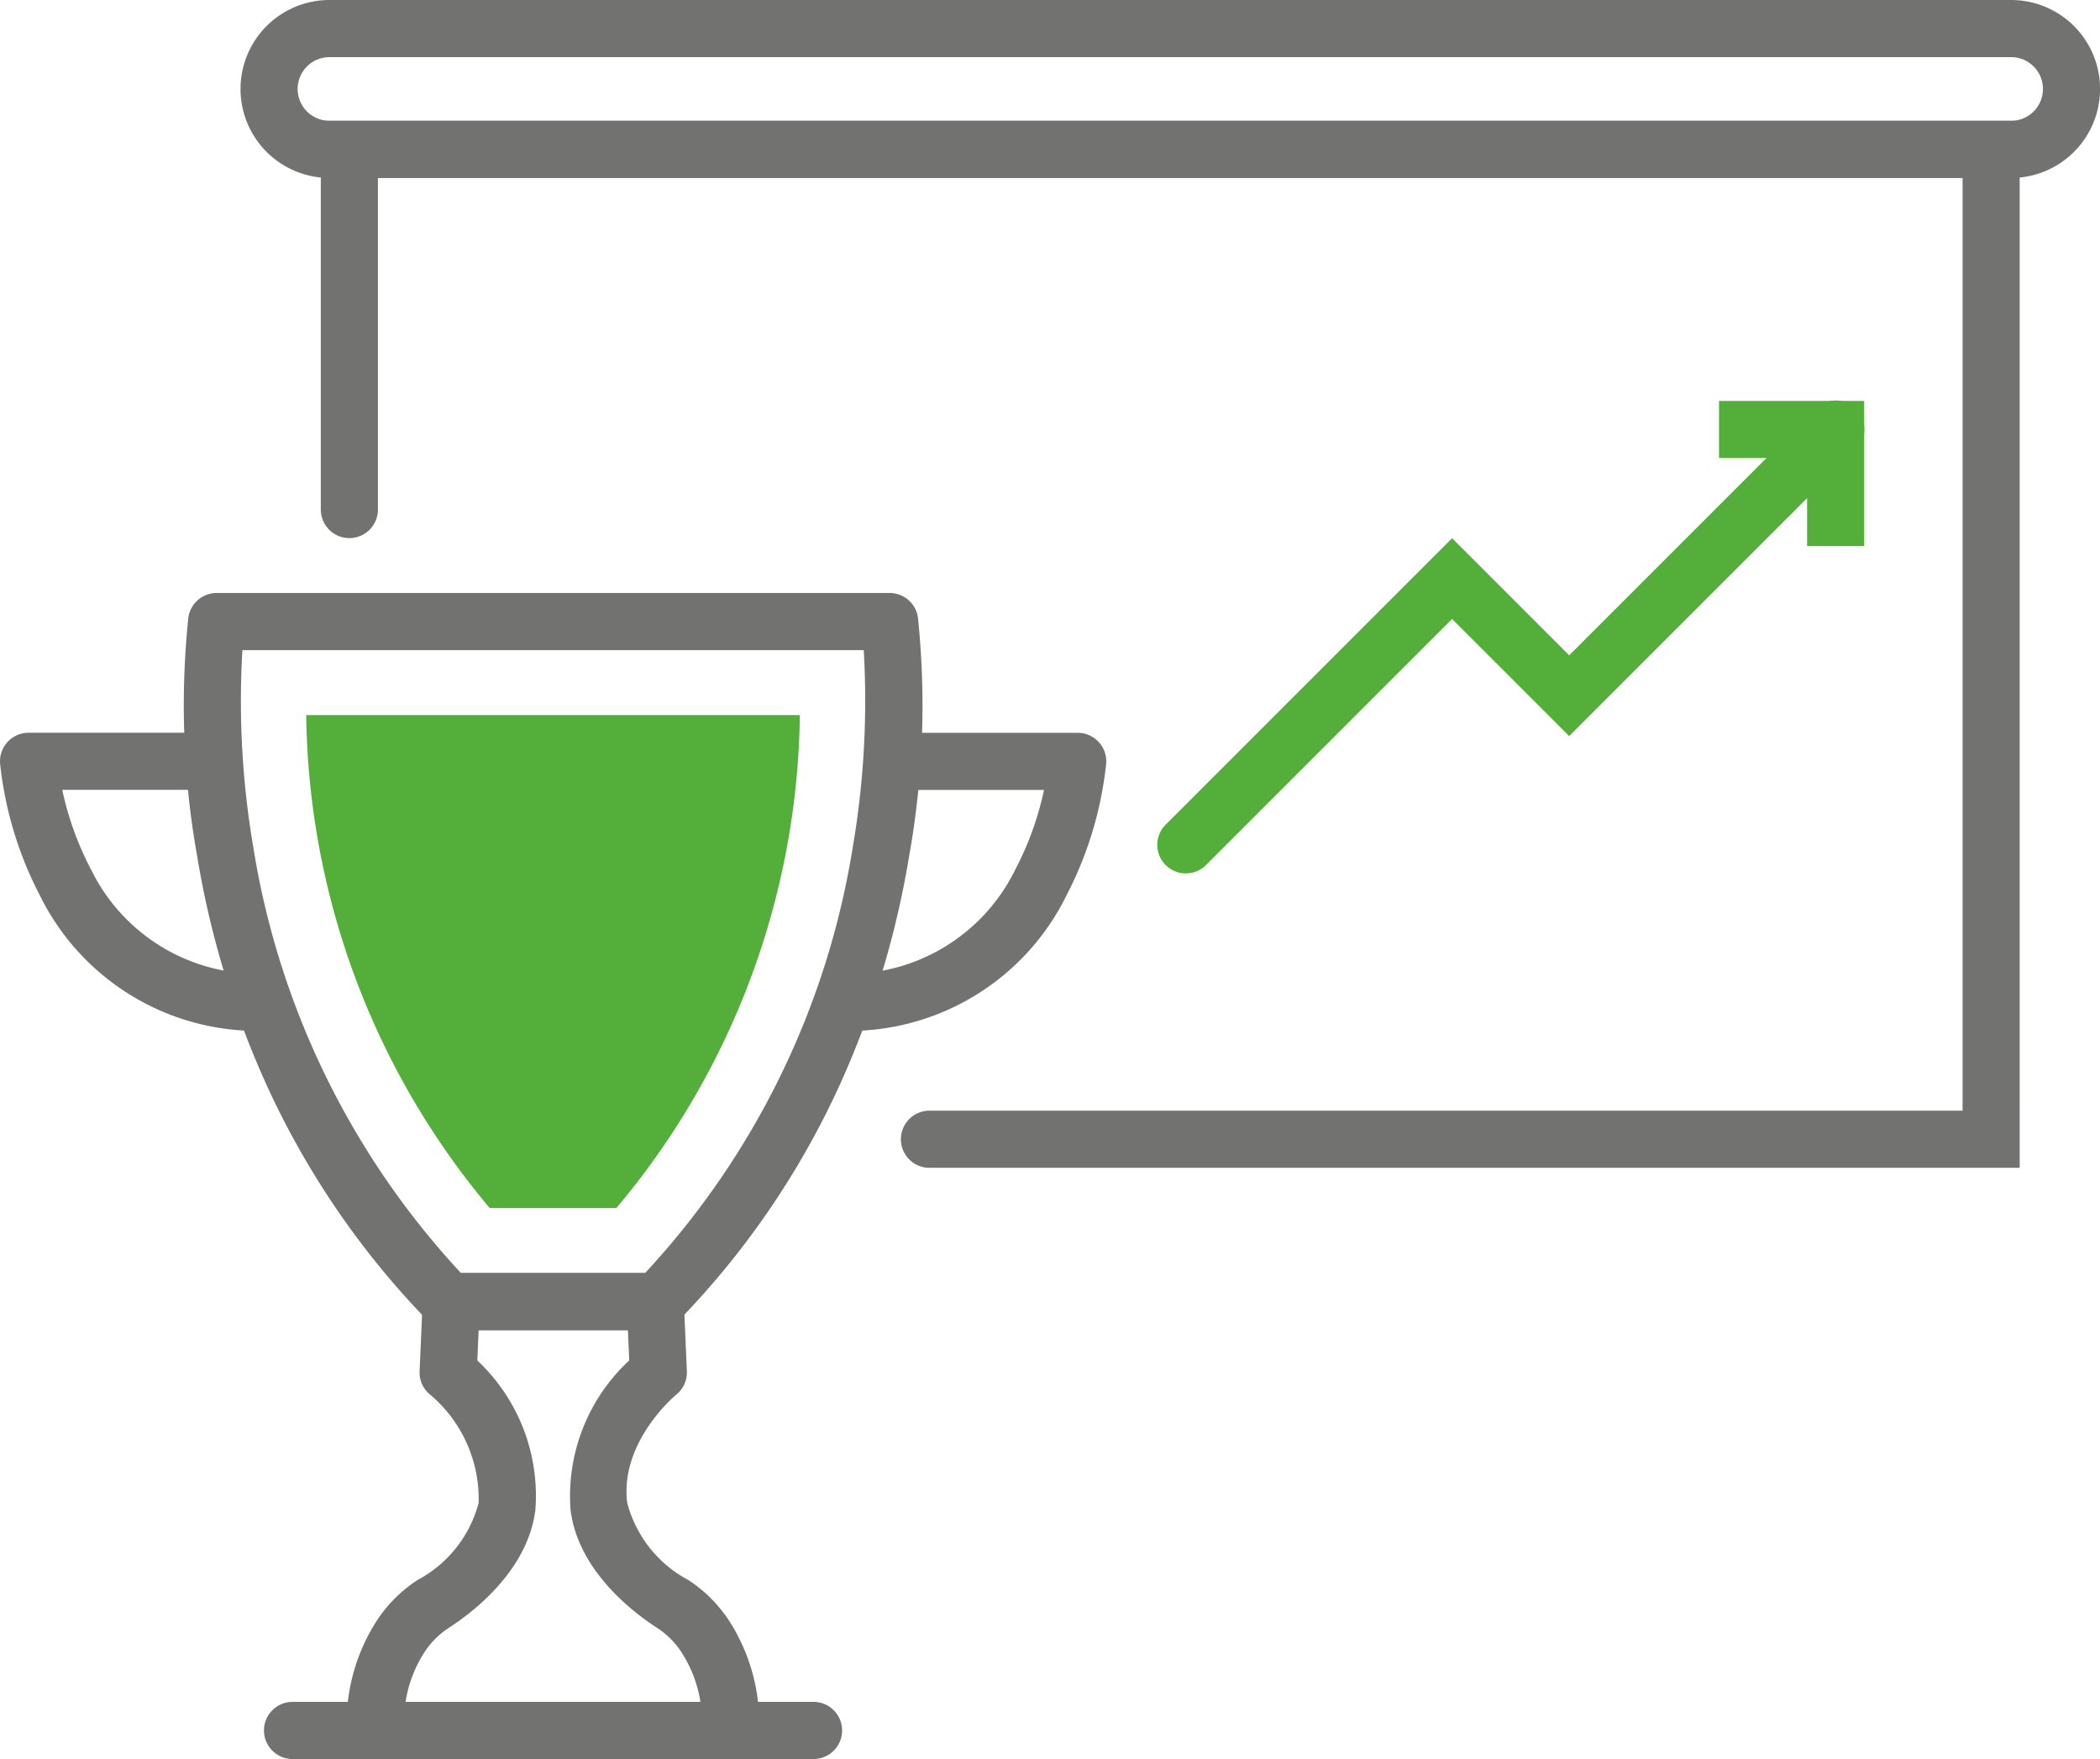
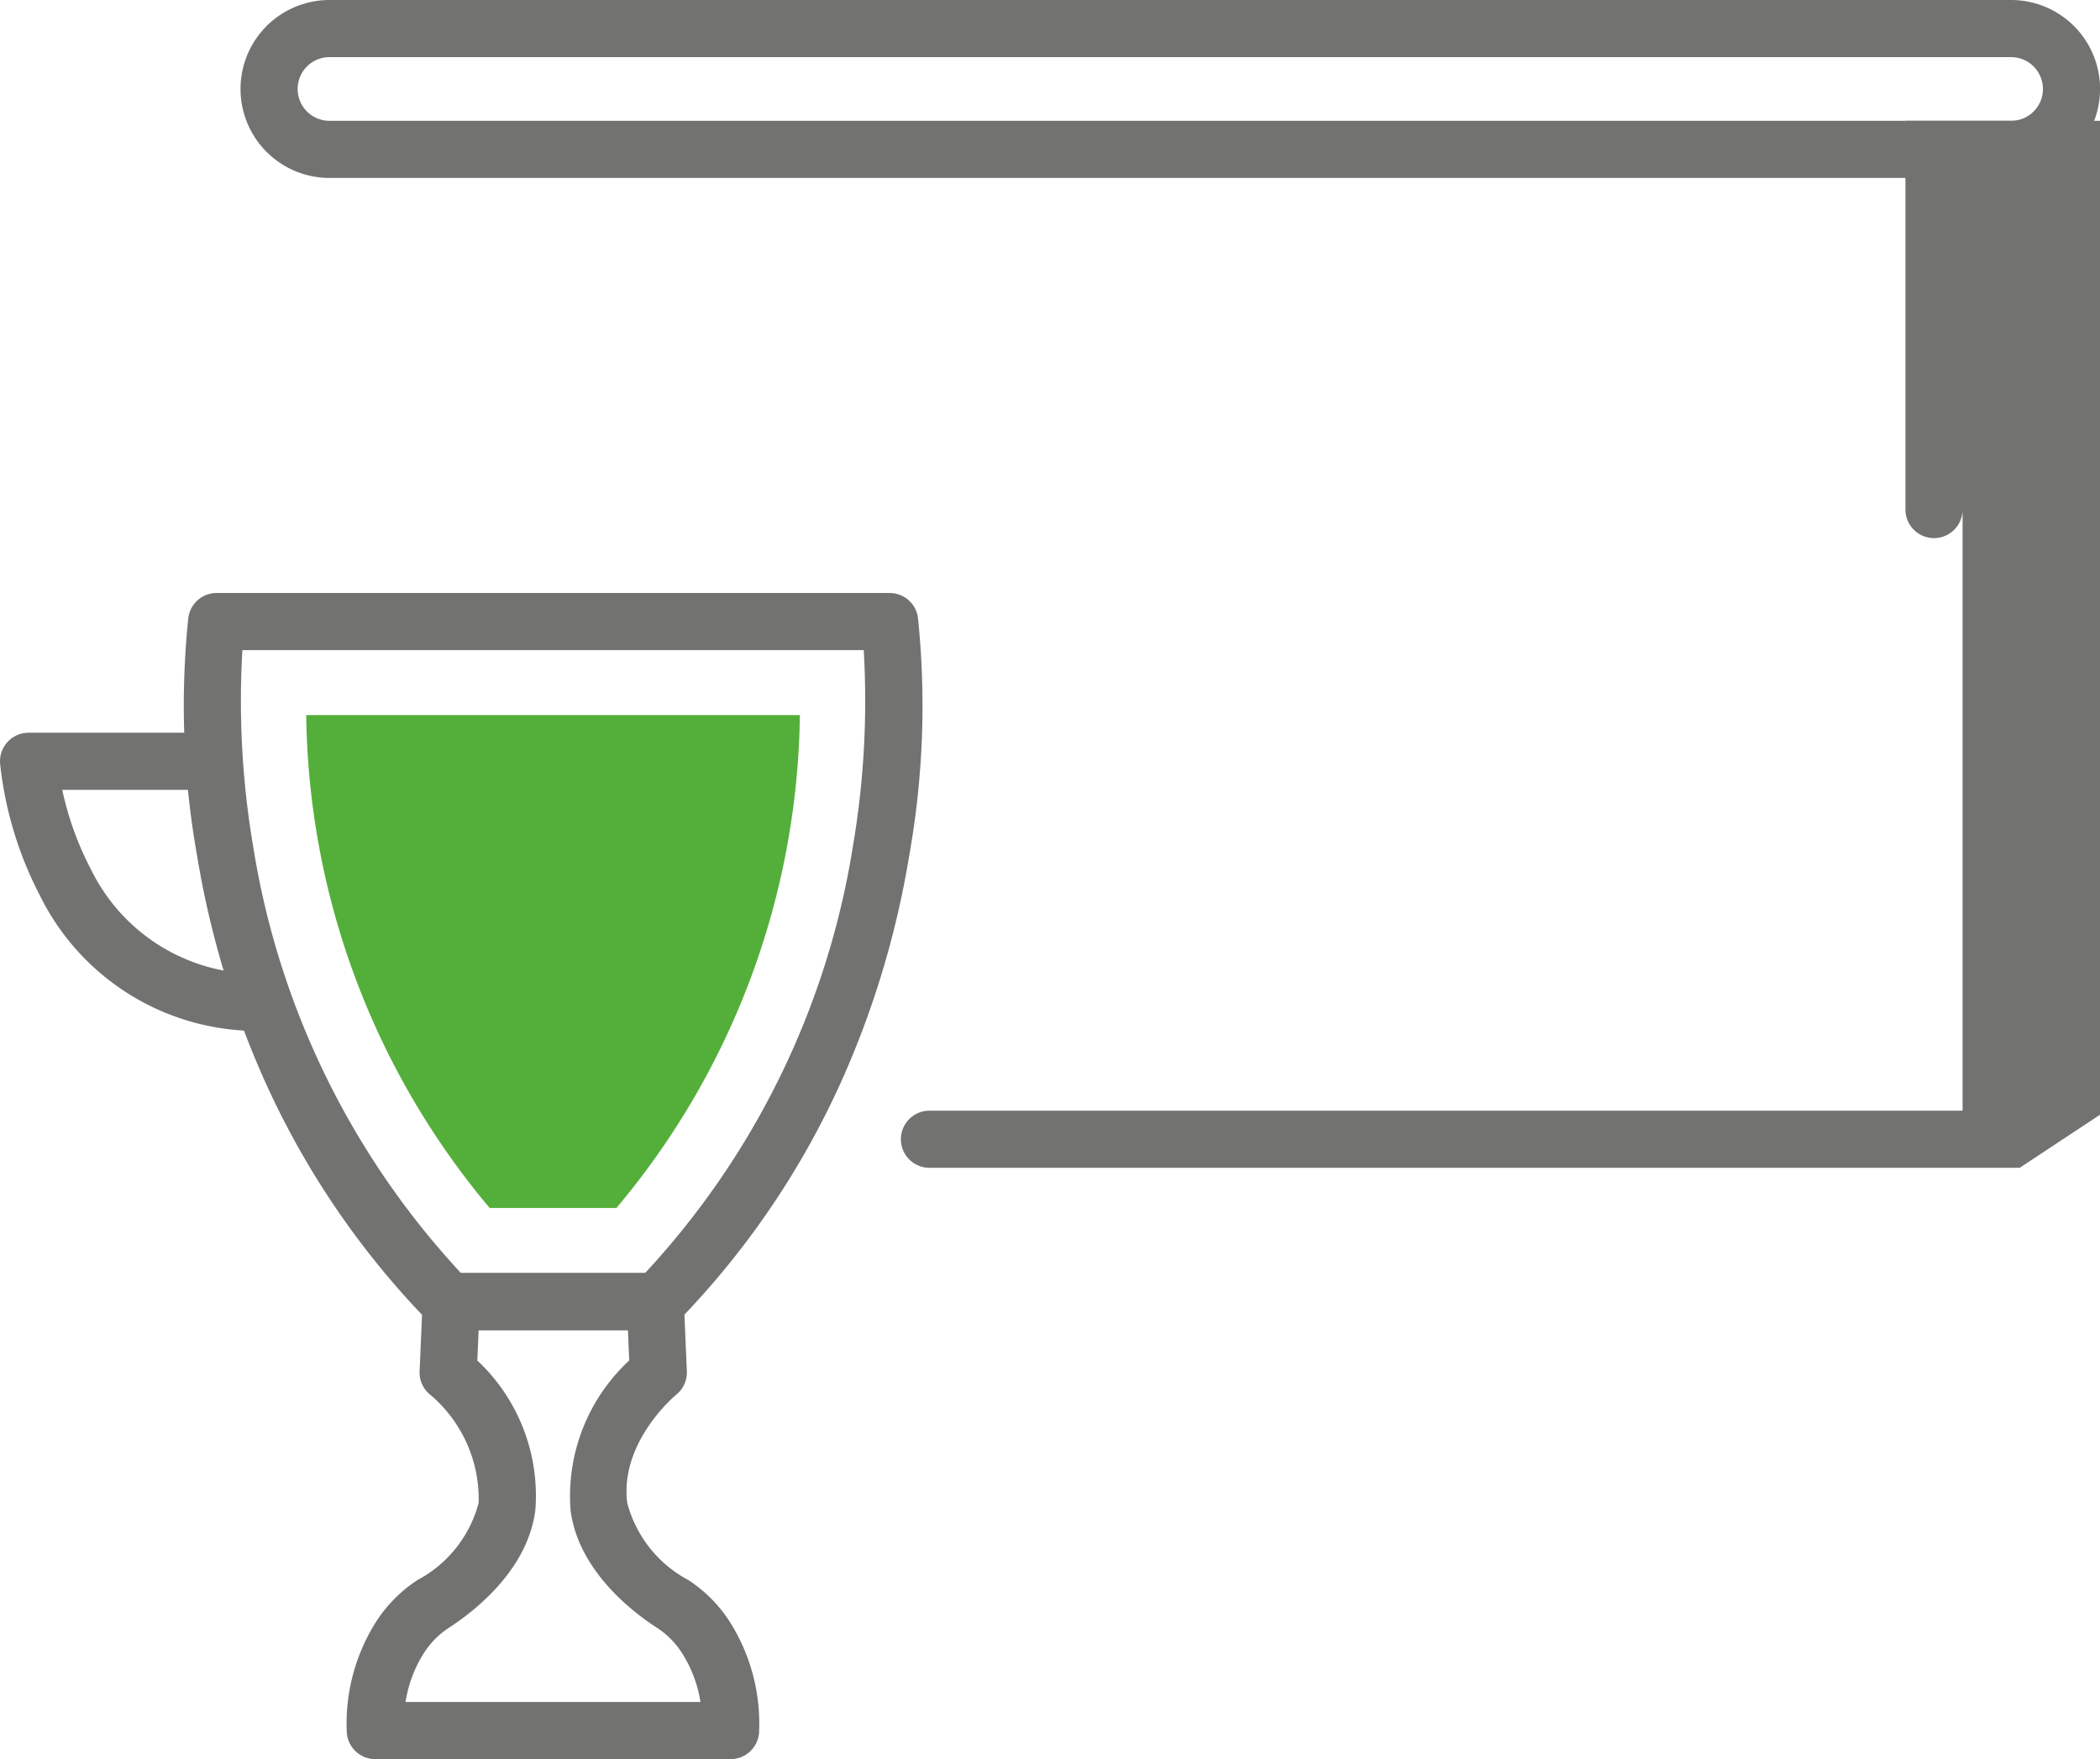
<svg xmlns="http://www.w3.org/2000/svg" width="73.53" height="61.589" viewBox="0 0 73.53 61.589">
  <g transform="translate(-432.976 -327.817)">
-     <path d="M513.041,372.226H474.867a1,1,0,0,1,0-2h36.174V337.567H455.556v11.611a1,1,0,0,1-2,0V335.567h59.485Z" transform="translate(-9.347 -3.52)" fill="#727271" />
+     <path d="M513.041,372.226H474.867a1,1,0,0,1,0-2h36.174V337.567v11.611a1,1,0,0,1-2,0V335.567h59.485Z" transform="translate(-9.347 -3.52)" fill="#727271" />
    <path d="M510.4,334.047h-58.88a3.115,3.115,0,0,1,0-6.23H510.4a3.115,3.115,0,1,1,0,6.23Zm-58.88-4.23a1.115,1.115,0,0,0,0,2.23H510.4a1.115,1.115,0,1,0,0-2.23Z" transform="translate(-7.007 0)" fill="#727271" />
    <path d="M445.9,365.858h23.579a1,1,0,0,1,.99.86,29.919,29.919,0,0,1-.307,8.345,31.938,31.938,0,0,1-2.4,7.95,29.282,29.282,0,0,1-5.7,8.351,1,1,0,0,1-.716.3h-7.3a1,1,0,0,1-.716-.3,29.28,29.28,0,0,1-5.7-8.351,31.936,31.936,0,0,1-2.4-7.95,29.918,29.918,0,0,1-.307-8.345A1,1,0,0,1,445.9,365.858Zm22.668,2H446.815a30.533,30.533,0,0,0,.389,6.946,28.505,28.505,0,0,0,7.263,14.863h6.449a28.517,28.517,0,0,0,7.275-14.933A30.392,30.392,0,0,0,468.571,367.858Z" transform="translate(-5.352 -17.278)" fill="#727271" />
    <path d="M458.212,390.117a27.315,27.315,0,0,1-6.424-17.259h17.285a27.319,27.319,0,0,1-6.424,17.259Z" transform="translate(-8.09 -20.003)" fill="#54af3a" />
    <g transform="translate(433.976 354.474)">
      <g transform="translate(28.428 0)">
-         <path d="M486.06,385.259v-2a6.508,6.508,0,0,0,6.115-3.633,10.9,10.9,0,0,0,1.013-2.8h-5.023v-2h6.2a1,1,0,0,1,1,1.075,12.957,12.957,0,0,1-1.388,4.611A8.49,8.49,0,0,1,486.06,385.259Z" transform="translate(-486.06 -375.824)" fill="#727271" />
-       </g>
+         </g>
      <g transform="translate(0 0)">
        <path d="M442.277,385.259a8.49,8.49,0,0,1-7.91-4.75,12.957,12.957,0,0,1-1.388-4.611,1,1,0,0,1,1-1.075h6.2v2h-5.023a10.9,10.9,0,0,0,1.013,2.8,6.508,6.508,0,0,0,6.115,3.633Z" transform="translate(-433.976 -375.824)" fill="#727271" />
      </g>
    </g>
    <path d="M468.659,426.5H456.218a1,1,0,0,1-1-.909,6.658,6.658,0,0,1,1.024-3.9,4.911,4.911,0,0,1,1.451-1.462,4.3,4.3,0,0,0,2.14-2.7,4.782,4.782,0,0,0-1.7-3.793.992.992,0,0,1-.367-.818l.108-2.48a1,1,0,0,1,1-.957h7.143a1,1,0,0,1,1,.957l.107,2.48a1,1,0,0,1-.374.823c-.017.014-1.984,1.644-1.714,3.788a4.3,4.3,0,0,0,2.139,2.7,4.9,4.9,0,0,1,1.452,1.463,6.658,6.658,0,0,1,1.024,3.9A1,1,0,0,1,468.659,426.5Zm-11.385-2H467.6a4.461,4.461,0,0,0-.647-1.714,2.914,2.914,0,0,0-.858-.873c-.825-.529-2.773-1.992-3.043-4.131a6.474,6.474,0,0,1,2.054-5.241l-.046-1.058h-5.227l-.046,1.06a6.488,6.488,0,0,1,2.032,5.238c-.27,2.139-2.218,3.6-3.044,4.131a2.926,2.926,0,0,0-.858.874A4.46,4.46,0,0,0,457.274,424.5Z" transform="translate(-10.098 -37.09)" fill="#727271" />
-     <path d="M18.243,1H0A1,1,0,0,1-1,0,1,1,0,0,1,0-1H18.243a1,1,0,0,1,1,1A1,1,0,0,1,18.243,1Z" transform="translate(443.219 388.406)" fill="#727271" />
-     <path d="M508.216,370.078a1,1,0,0,1-.707-1.707l10.03-10.03,4.1,4.1,8.616-8.616a1,1,0,1,1,1.414,1.414l-10.03,10.03-4.1-4.1-8.616,8.616A1,1,0,0,1,508.216,370.078Z" transform="translate(-33.719 -11.68)" fill="#54af3a" />
-     <path d="M547.5,358.617h-2v-3.083h-3.083v-2H547.5Z" transform="translate(-49.25 -11.68)" fill="#54af3a" />
  </g>
</svg>